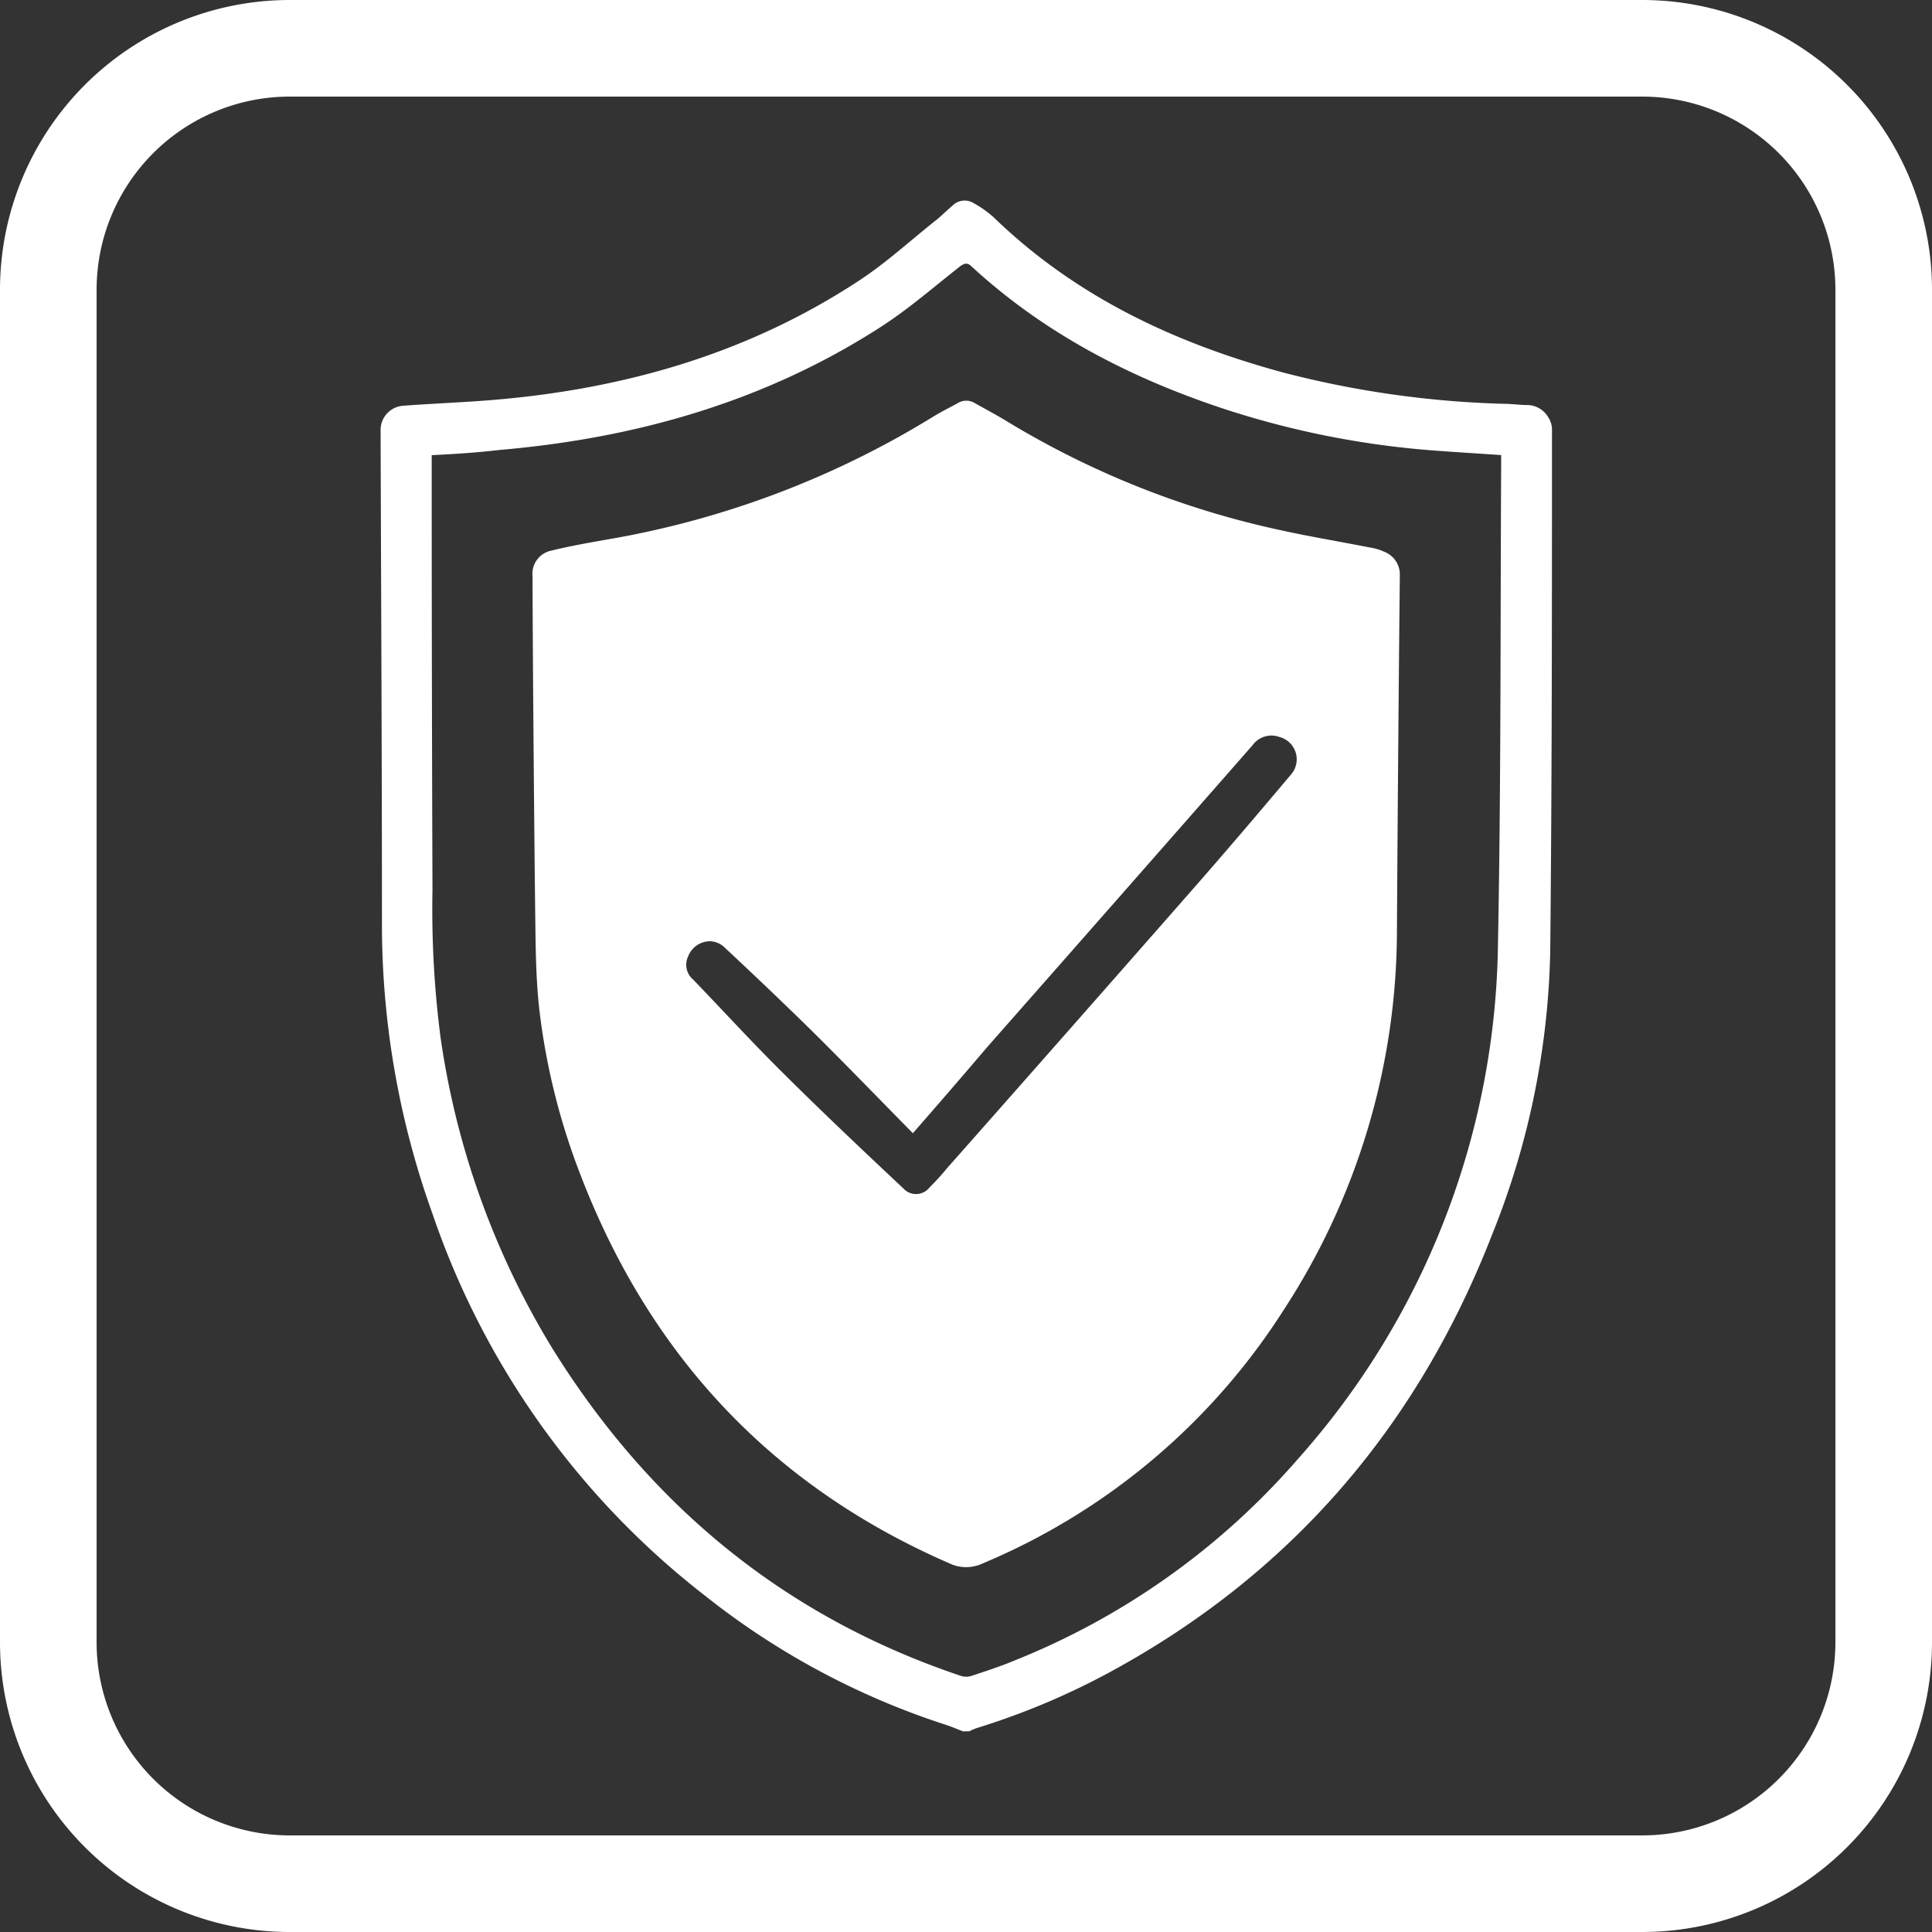
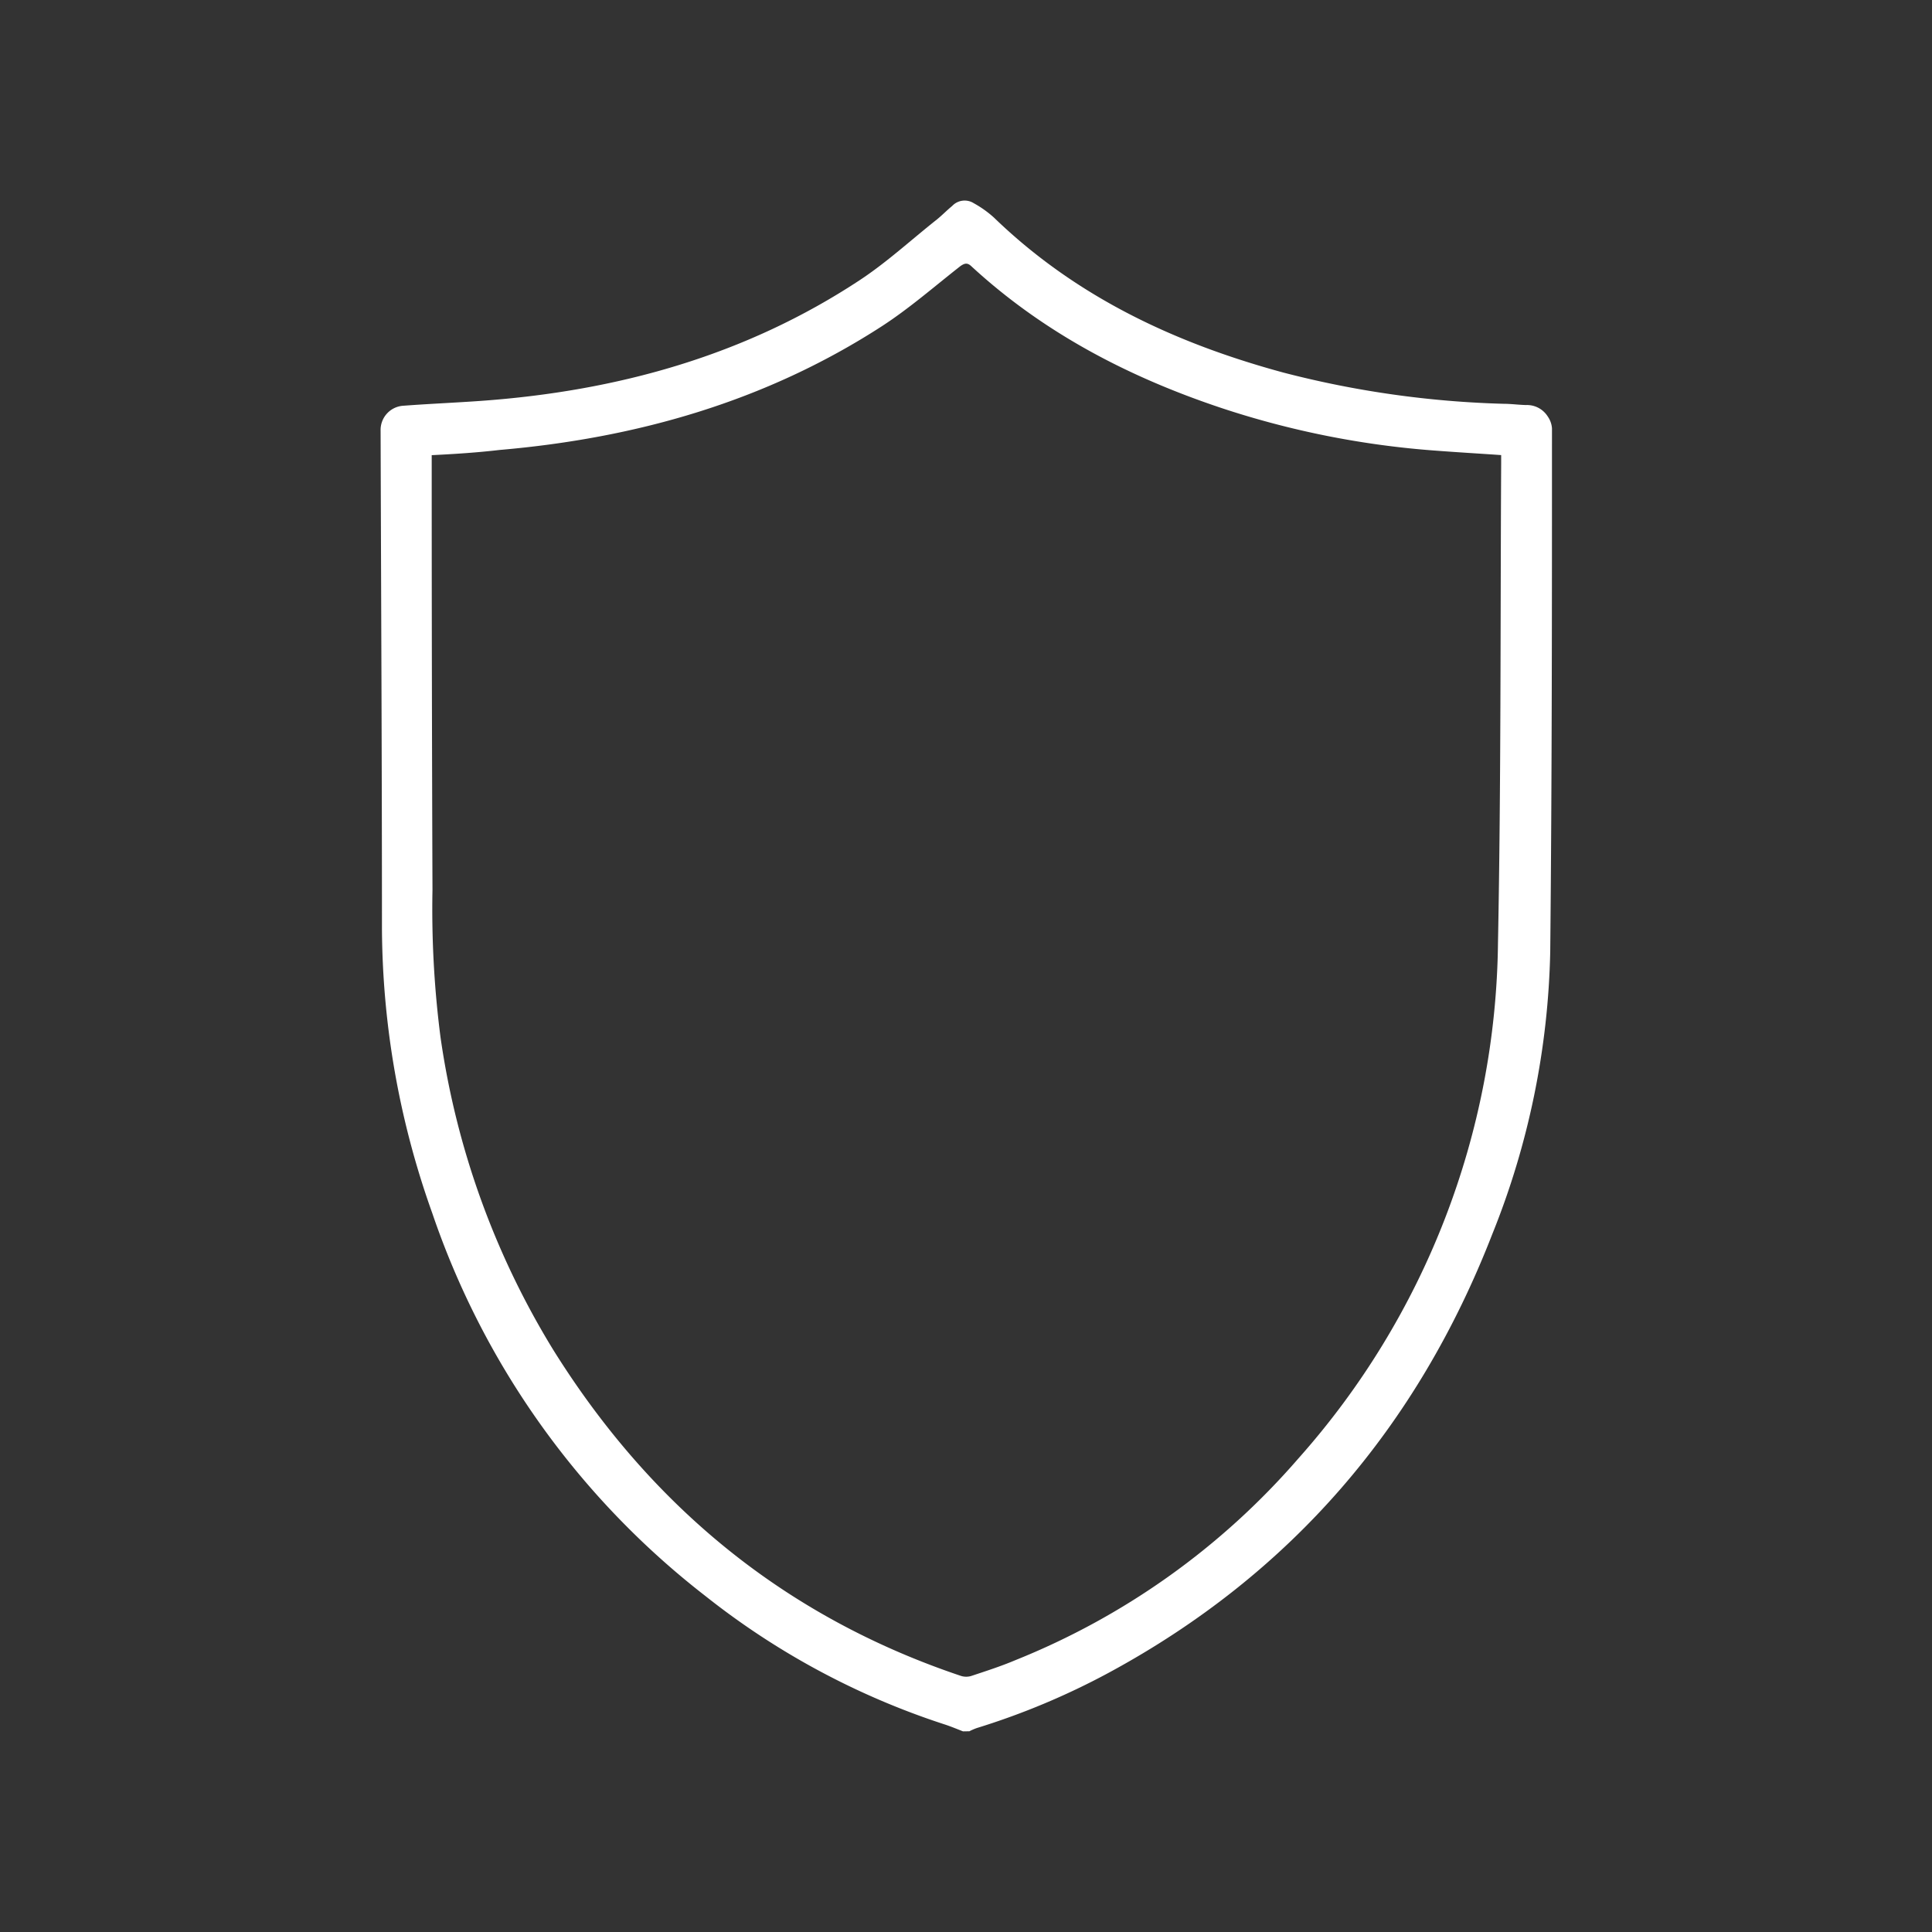
<svg xmlns="http://www.w3.org/2000/svg" viewBox="0 0 200 200">
  <rect x="0" y="0" width="200" height="200" fill="#333333" stroke="none" />
  <defs>
    <style>.cls-1{fill:#fff;}</style>
  </defs>
  <title>1 Иконки отличительных особенностей САП доски</title>
  <g id="Надёжность">
    <path class="cls-1" d="M99.69,179.23c-.67-.26-1.33-.54-2-.75A79.26,79.26,0,0,1,73,165.2a84.59,84.59,0,0,1-28.25-39.61,88.59,88.59,0,0,1-5.21-29.43c0-17.19-.09-34.38-.14-51.57A2.51,2.51,0,0,1,41.78,42c2.66-.2,5.32-.31,8-.5C63.84,40.49,77.11,36.84,89,29c2.81-1.85,5.32-4.17,8-6.29.54-.44,1-.92,1.57-1.39a1.77,1.77,0,0,1,2.24-.28,11,11,0,0,1,2.09,1.49c8.47,8.19,18.73,13,30,16.05a101.48,101.48,0,0,0,22.73,3.22c.78,0,1.56.11,2.34.13a2.54,2.54,0,0,1,2.25,1.18,2.45,2.45,0,0,1,.44,1.22c0,18,0,36.1-.18,54.15a82.67,82.67,0,0,1-6,29.28c-7.74,19.91-20.82,35.18-39.68,45.39a75.76,75.76,0,0,1-13.66,5.73,6.07,6.07,0,0,0-.79.34Zm-55-132.11v1.12q0,21.95.08,43.89a103.47,103.47,0,0,0,.83,15.23A84.77,84.77,0,0,0,57.25,139.7c10.1,16.2,24,27.67,42.23,33.79a1.81,1.81,0,0,0,1.08,0c1.53-.51,3.06-1,4.55-1.63A76.36,76.36,0,0,0,134.39,151a81.59,81.59,0,0,0,20.68-53.36c.32-16.53.24-33.08.33-49.62v-.91c-2.31-.16-4.54-.29-6.77-.46a91.65,91.65,0,0,1-22.18-4.41c-9.59-3.2-18.42-7.78-25.92-14.7-.41-.38-.7-.27-1.1,0-2.71,2.12-5.32,4.41-8.2,6.27-12,7.75-25.36,11.55-39.52,12.77C49.41,46.85,47.1,47,44.66,47.12Z" />
-     <path class="cls-1" d="M55.13,59.66A2.44,2.44,0,0,1,57.08,57c1.82-.45,3.68-.78,5.53-1.11a94.68,94.68,0,0,0,34-12.76c.82-.51,1.69-.93,2.54-1.4a1.67,1.67,0,0,1,1.76,0c1.1.62,2.22,1.21,3.3,1.87a91.65,91.65,0,0,0,28.34,11.28c3.08.68,6.18,1.19,9.27,1.8a5.48,5.48,0,0,1,1.46.43,2.52,2.52,0,0,1,1.63,2.43q-.19,18.47-.3,36.93a72,72,0,0,1-11.72,39.13,68.17,68.17,0,0,1-31.15,26.24,4,4,0,0,1-3.45,0c-18.4-8-31-21.52-38.18-40.17a69.69,69.69,0,0,1-4.3-17.34c-.34-3.13-.36-6.29-.4-9.44C55.34,90.16,55.13,66.67,55.13,59.66ZM94.5,117.31c-3.56-3.61-7-7.18-10.52-10.66-3-2.94-6-5.8-9.06-8.65a2.23,2.23,0,0,0-1.41-.56A2.42,2.42,0,0,0,71.24,99a2,2,0,0,0,.52,2.41c3.08,3.2,6.08,6.48,9.24,9.61,4.1,4.08,8.31,8.06,12.51,12a1.77,1.77,0,0,0,2.71-.09c.63-.63,1.23-1.28,1.82-2q13-14.7,25.9-29.41c3.28-3.75,6.51-7.55,9.72-11.36a2.39,2.39,0,0,0-1.22-3.87,2.41,2.41,0,0,0-2.78.86q-13.74,15.67-27.53,31.32C99.63,111.41,97.15,114.28,94.5,117.31Z" />
-     <path class="cls-1" d="M30,199.63A29.65,29.65,0,0,1,.38,170V30A29.64,29.64,0,0,1,30,.38H170A29.65,29.65,0,0,1,199.63,30V170A29.66,29.66,0,0,1,170,199.63Zm0-190A20.4,20.4,0,0,0,9.63,30V170A20.4,20.4,0,0,0,30,190.38H170A20.41,20.41,0,0,0,190.38,170V30A20.4,20.4,0,0,0,170,9.63Z" />
-     <path class="cls-1" d="M170,.75A29.28,29.28,0,0,1,199.25,30V170A29.28,29.28,0,0,1,170,199.25H30A29.28,29.28,0,0,1,.75,170V30A29.28,29.28,0,0,1,30,.75H170m-140,190H170A20.78,20.78,0,0,0,190.75,170V30A20.78,20.78,0,0,0,170,9.25H30A20.78,20.78,0,0,0,9.25,30V170A20.78,20.78,0,0,0,30,190.75M170,0H30A30,30,0,0,0,0,30V170a30,30,0,0,0,30,30H170a30,30,0,0,0,30-30V30A30,30,0,0,0,170,0ZM30,190a20,20,0,0,1-20-20V30A20,20,0,0,1,30,10H170a20,20,0,0,1,20,20V170a20,20,0,0,1-20,20Z" />
  </g>
</svg>